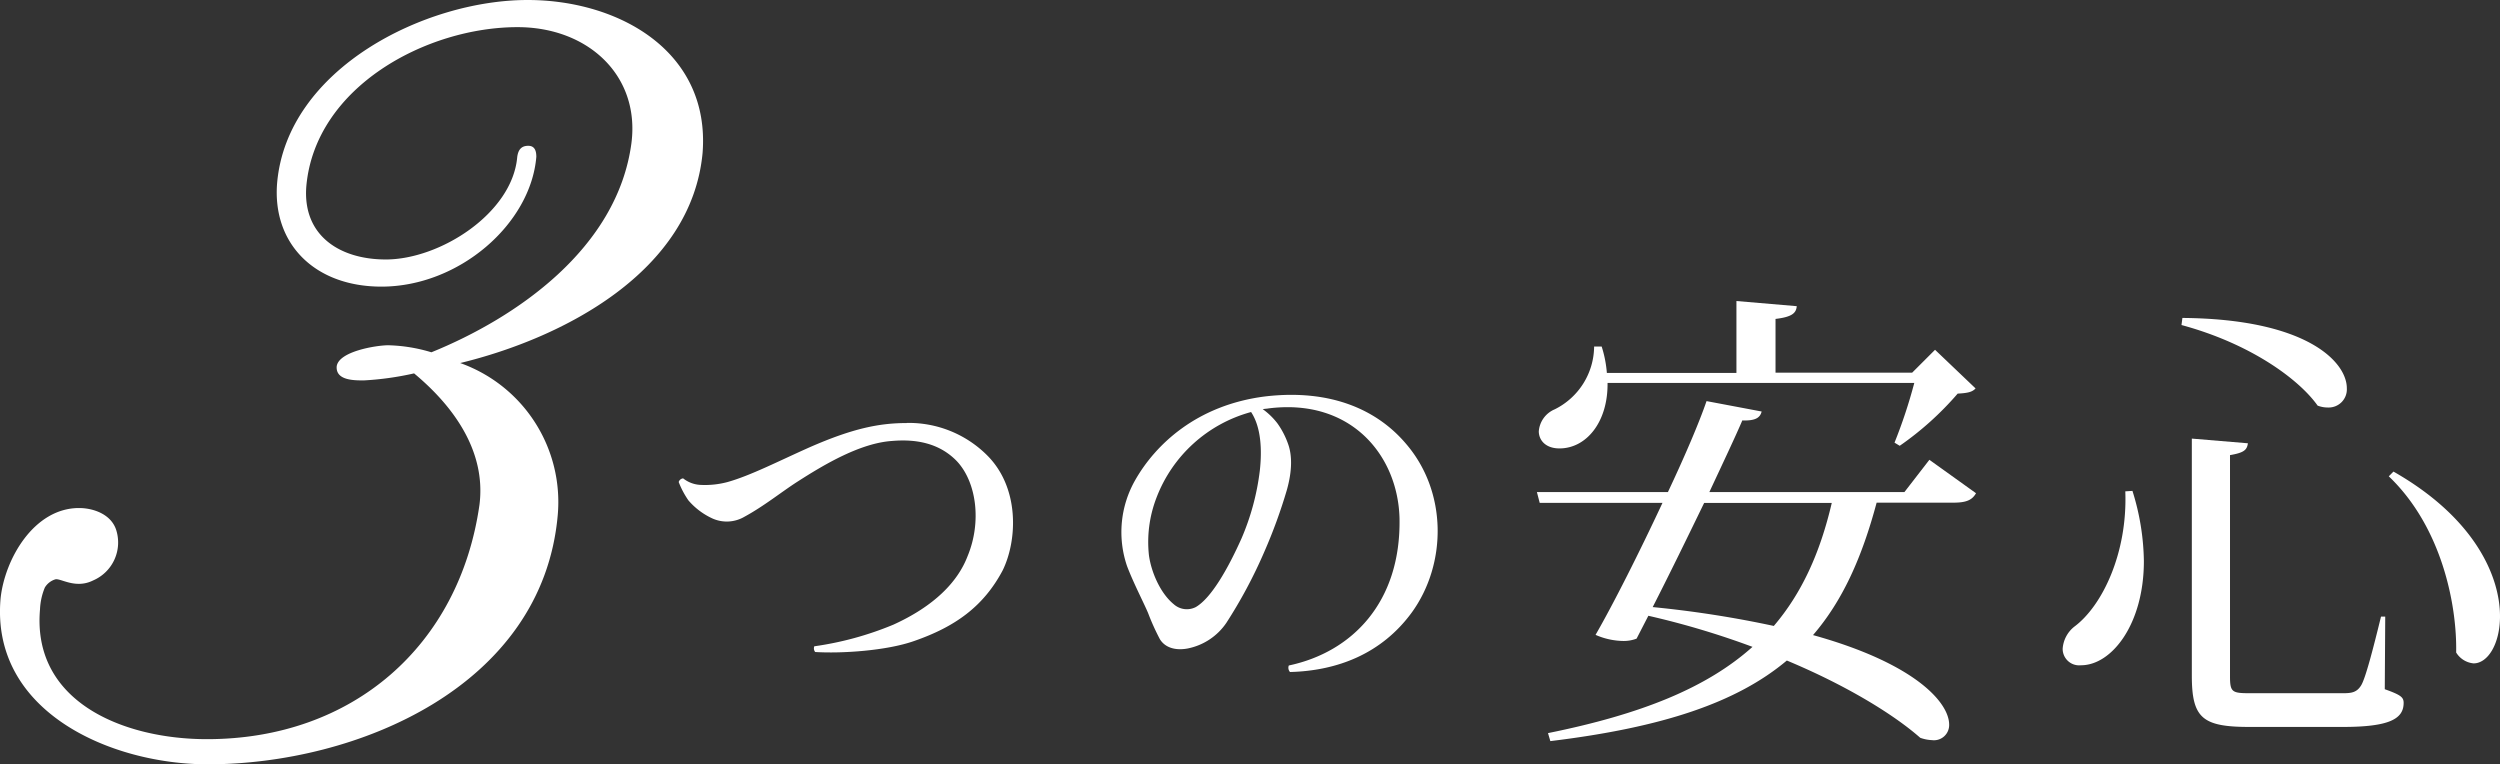
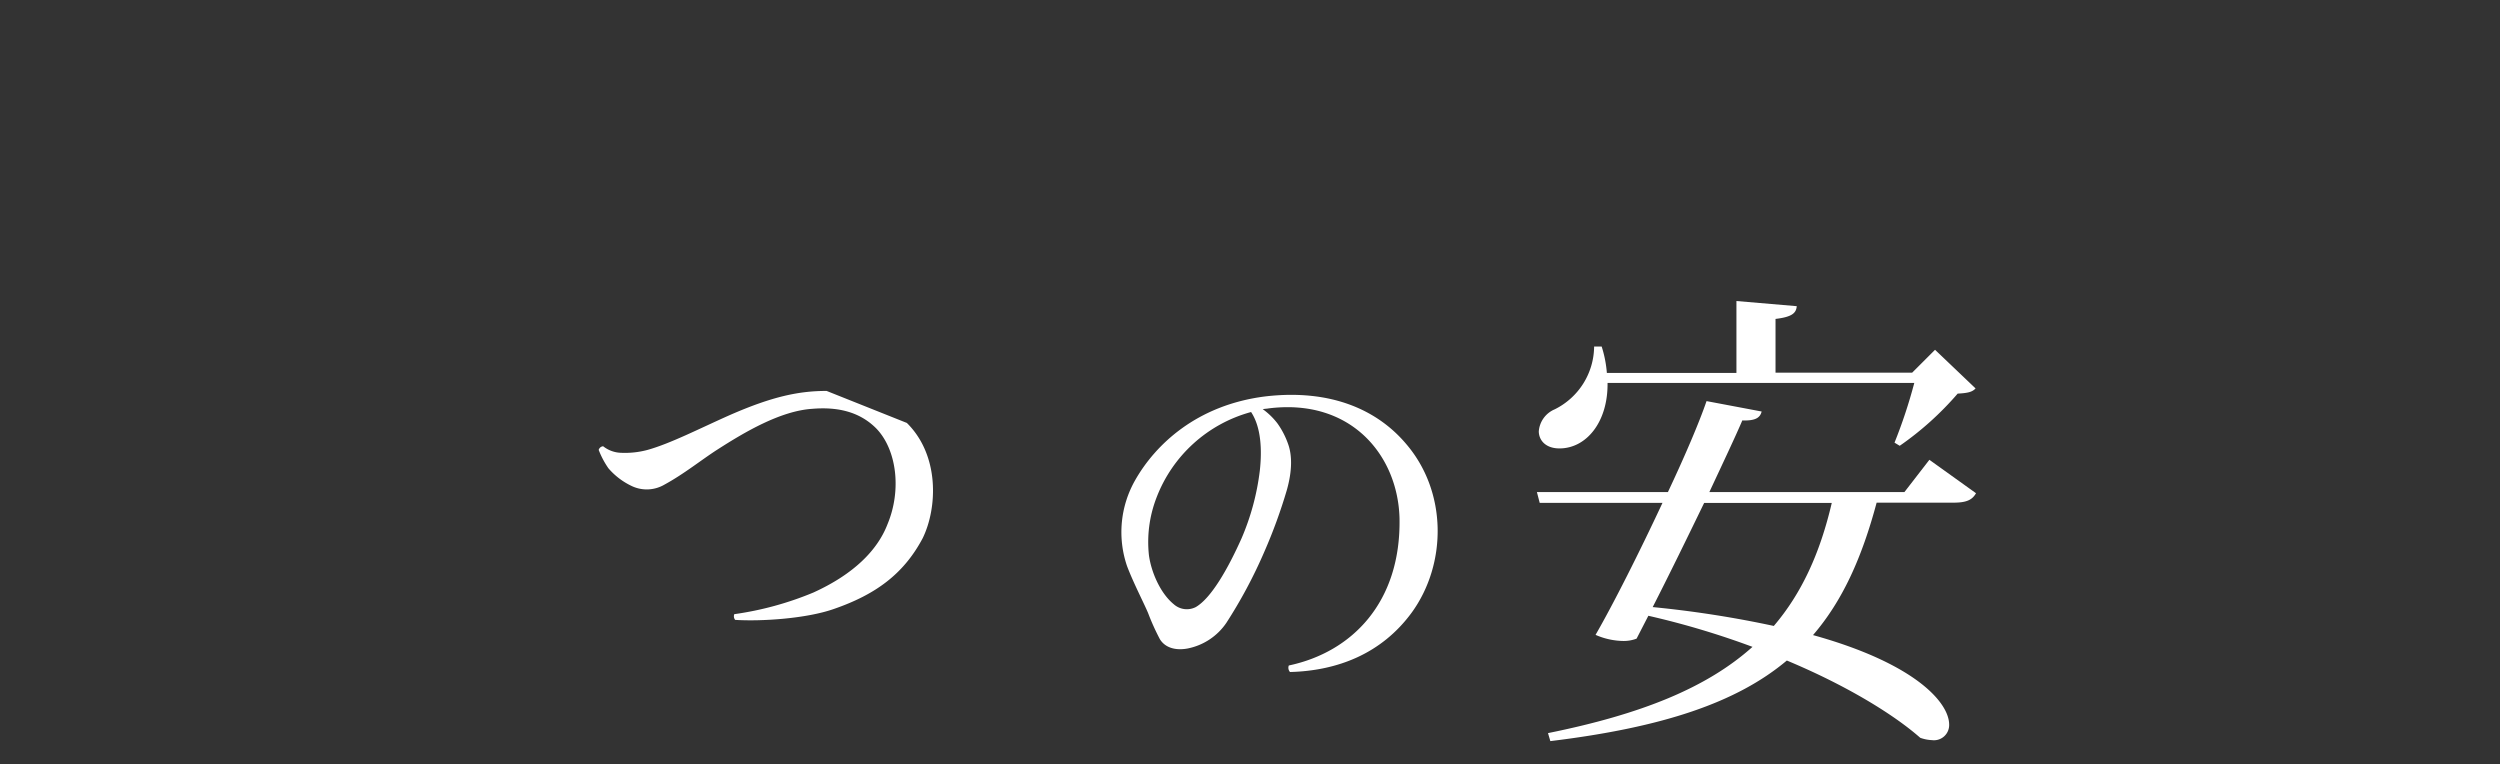
<svg xmlns="http://www.w3.org/2000/svg" viewBox="0 0 437.42 133.73">
  <rect x="0" y="0" width="437.42" height="133.73" fill="#333333" stroke="none" />
  <defs>
    <style>.cls-1{fill:#fff;}</style>
  </defs>
  <g id="レイヤー_2" data-name="レイヤー 2">
    <g id="img">
-       <path class="cls-1" d="M158.67,74a19.4,19.4,0,0,1,14,5.62c5.77,5.7,5.34,14.89,2.78,20.15-3.35,6.34-8.33,9.9-15.52,12.39-4.84,1.71-12.75,2.21-17.3,1.92a1,1,0,0,1-.15-1,56.26,56.26,0,0,0,13.82-3.78c7.05-3.2,11.25-7.4,13-12,2.49-6,1.56-13-1.93-16.66-3.06-3.13-7.12-3.84-11.25-3.49-5.55.36-11.81,4.06-16.58,7.12-2.78,1.78-5.84,4.27-9.26,6.13a6.12,6.12,0,0,1-5.55.35,12.28,12.28,0,0,1-4.28-3.2,15.27,15.27,0,0,1-1.7-3.21.9.9,0,0,1,.78-.64,5.29,5.29,0,0,0,3,1.14,15.29,15.29,0,0,0,4.77-.5c4.06-1.14,9-3.7,14.45-6.12,7.48-3.27,12.11-4.2,16.88-4.2Z" />
+       <path class="cls-1" d="M158.67,74c5.77,5.7,5.34,14.89,2.78,20.15-3.35,6.34-8.33,9.9-15.52,12.39-4.84,1.71-12.75,2.21-17.3,1.92a1,1,0,0,1-.15-1,56.26,56.26,0,0,0,13.82-3.78c7.05-3.2,11.25-7.4,13-12,2.49-6,1.56-13-1.93-16.66-3.06-3.13-7.12-3.84-11.25-3.49-5.55.36-11.81,4.06-16.58,7.12-2.78,1.78-5.84,4.27-9.26,6.13a6.12,6.12,0,0,1-5.55.35,12.28,12.28,0,0,1-4.28-3.2,15.27,15.27,0,0,1-1.7-3.21.9.9,0,0,1,.78-.64,5.29,5.29,0,0,0,3,1.14,15.29,15.29,0,0,0,4.77-.5c4.06-1.14,9-3.7,14.45-6.12,7.48-3.27,12.11-4.2,16.88-4.2Z" />
      <path class="cls-1" d="M247,107.19c-5.27,7.19-13,10.18-21.29,10.39a1.1,1.1,0,0,1-.21-1.14c11.11-2.35,19.65-11.1,19.37-25.77-.29-11-8.48-21-22.86-19.22-.35.07-.71.07-1.07.14a12.21,12.21,0,0,1,2.57,2.49,14.36,14.36,0,0,1,1.85,3.56c.71,1.92.78,4.63-.21,8.12a90.49,90.49,0,0,1-3.92,10.75A84.36,84.36,0,0,1,214.56,109a10.71,10.71,0,0,1-6.84,4.48c-2.06.36-3.84-.14-4.77-1.63a40.39,40.39,0,0,1-2.06-4.56c-.71-1.71-2.57-5.27-3.7-8.26a18.36,18.36,0,0,1,1.42-15c3.56-6.27,10.82-13.17,22.78-14.67C233.07,68,241.11,71.87,246,77.64,253.29,86.11,253.15,98.72,247,107.19ZM218.9,72.09a24.62,24.62,0,0,0-16.59,15.09,21.5,21.5,0,0,0-1.28,10c.43,3.06,2.06,6.69,4.34,8.54a3.43,3.43,0,0,0,3.85.5c2.7-1.56,5.62-6.69,8-12a43,43,0,0,0,3.21-11.89C220.82,78.78,220.68,74.79,218.9,72.09Z" />
      <path class="cls-1" d="M337.58,80.45l8.16,5.85c-.66,1.16-1.64,1.65-3.95,1.65H328.35c-2.56,9.57-5.94,17.15-11.13,23.17,18,5,23.82,11.87,23.82,15.66a2.66,2.66,0,0,1-3,2.72,6.88,6.88,0,0,1-2.06-.41c-4.54-4-12.7-9.07-23.34-13.52-8.73,7.34-21.68,11.71-41.38,14.1l-.41-1.4c16.32-3.3,27.78-7.92,35.78-15.09a144.16,144.16,0,0,0-18.22-5.44l-2.06,4a6.29,6.29,0,0,1-2.31.41,12.47,12.47,0,0,1-4.87-1.07c3.05-5.28,7.67-14.43,11.71-23.09H269.4l-.49-1.89h22.92c3-6.35,5.52-12.29,6.76-15.92L308.23,72c-.25,1.07-1.07,1.65-3.38,1.56-1.23,2.89-3.38,7.42-5.77,12.54h34.13Zm-6.1-3A88.88,88.88,0,0,0,334.94,67H281.27c.09,6.84-3.71,11.46-8.41,11.46-2.47,0-3.62-1.48-3.62-3A4.55,4.55,0,0,1,272,71.63a12.37,12.37,0,0,0,6.92-11h1.32a20.33,20.33,0,0,1,.91,4.62h22.67V52.67l10.55.9c-.08,1.24-.9,1.9-3.71,2.23v9.4h23.91l4-4,7.09,6.76c-.58.66-1.48.82-3.13.91A54,54,0,0,1,332.39,78ZM298.17,88c-3,6.19-6.26,12.86-9,18.22a187.65,187.65,0,0,1,21.19,3.3c4.86-5.69,8.08-12.7,10.14-21.52Z" />
-       <path class="cls-1" d="M373.11,85.89a42.6,42.6,0,0,1,2,12.29c0,11-5.61,18.22-11,18.22a2.89,2.89,0,0,1-3.21-2.89,5.39,5.39,0,0,1,2.06-3.88c4.86-3.62,9.31-12.86,8.9-23.66Zm8.74-30.26c21.85.17,28.77,7.75,28.77,12.29a3.18,3.18,0,0,1-3.3,3.38,4.94,4.94,0,0,1-1.81-.33c-3.21-4.54-11.62-10.8-23.82-14.1Zm1.65,21.11,9.81.82c-.16,1.16-.66,1.65-3.13,2.07v38.66c0,2.8.33,3,3.46,3H410c1.49,0,2.39-.16,3.14-1.4s2.06-6.27,3.46-12h.74l-.08,12.7c2.8,1,3.3,1.4,3.3,2.39,0,2.8-2.48,4.21-10.64,4.21H393.56c-8.25,0-10.06-1.57-10.06-9Zm35.28,5.77c14.19,8.08,18.64,18.3,18.64,25.31,0,4.87-2.15,8.25-4.62,8.25a4,4,0,0,1-3.05-1.9c.16-8.25-2.47-21.93-11.79-30.83Z" />
-       <path class="cls-1" d="M80.52,63.52A25.81,25.81,0,0,1,97.59,90.09c-2.64,30.09-35.2,43.64-61.24,43.64-16.89,0-38-9.15-36.25-29,.71-6.86,5.81-15.84,13.73-15.84,2.46,0,5.63,1.06,6.51,3.87a7.23,7.23,0,0,1-4.05,8.8c-3.17,1.58-5.81-.53-6.68-.17a3.25,3.25,0,0,0-1.76,1.4A11.07,11.07,0,0,0,7,106.63c-1.41,16.19,14.6,22.7,29.21,22.7,25.51,0,44.16-16.36,47.68-41,1.23-9.67-4.92-17.59-11.44-23a52.45,52.45,0,0,1-8.79,1.23c-1.76,0-4.93,0-4.75-2.46.35-2.64,7-3.69,9-3.69a28.17,28.17,0,0,1,7.57,1.23c14.78-6,32.55-18.13,35-36.6C112,13.2,102.87,4.75,90.55,4.75c-15.84,0-35.37,10.38-36.95,27.8-.71,8.63,5.8,12.85,13.9,12.85,9.5,0,22.17-8.1,23-17.95.17-1.23.7-1.94,1.93-1.94s1.41,1.06,1.41,1.94c-1,11.79-13.55,22.7-27.1,22.7C55,50.15,47.61,42.58,48.49,32,50.25,12,74.36,0,92.31,0c16,0,32,9,30.62,26.75C121,47.51,98.64,59.12,80.52,63.52Z" />
    </g>
  </g>
</svg>